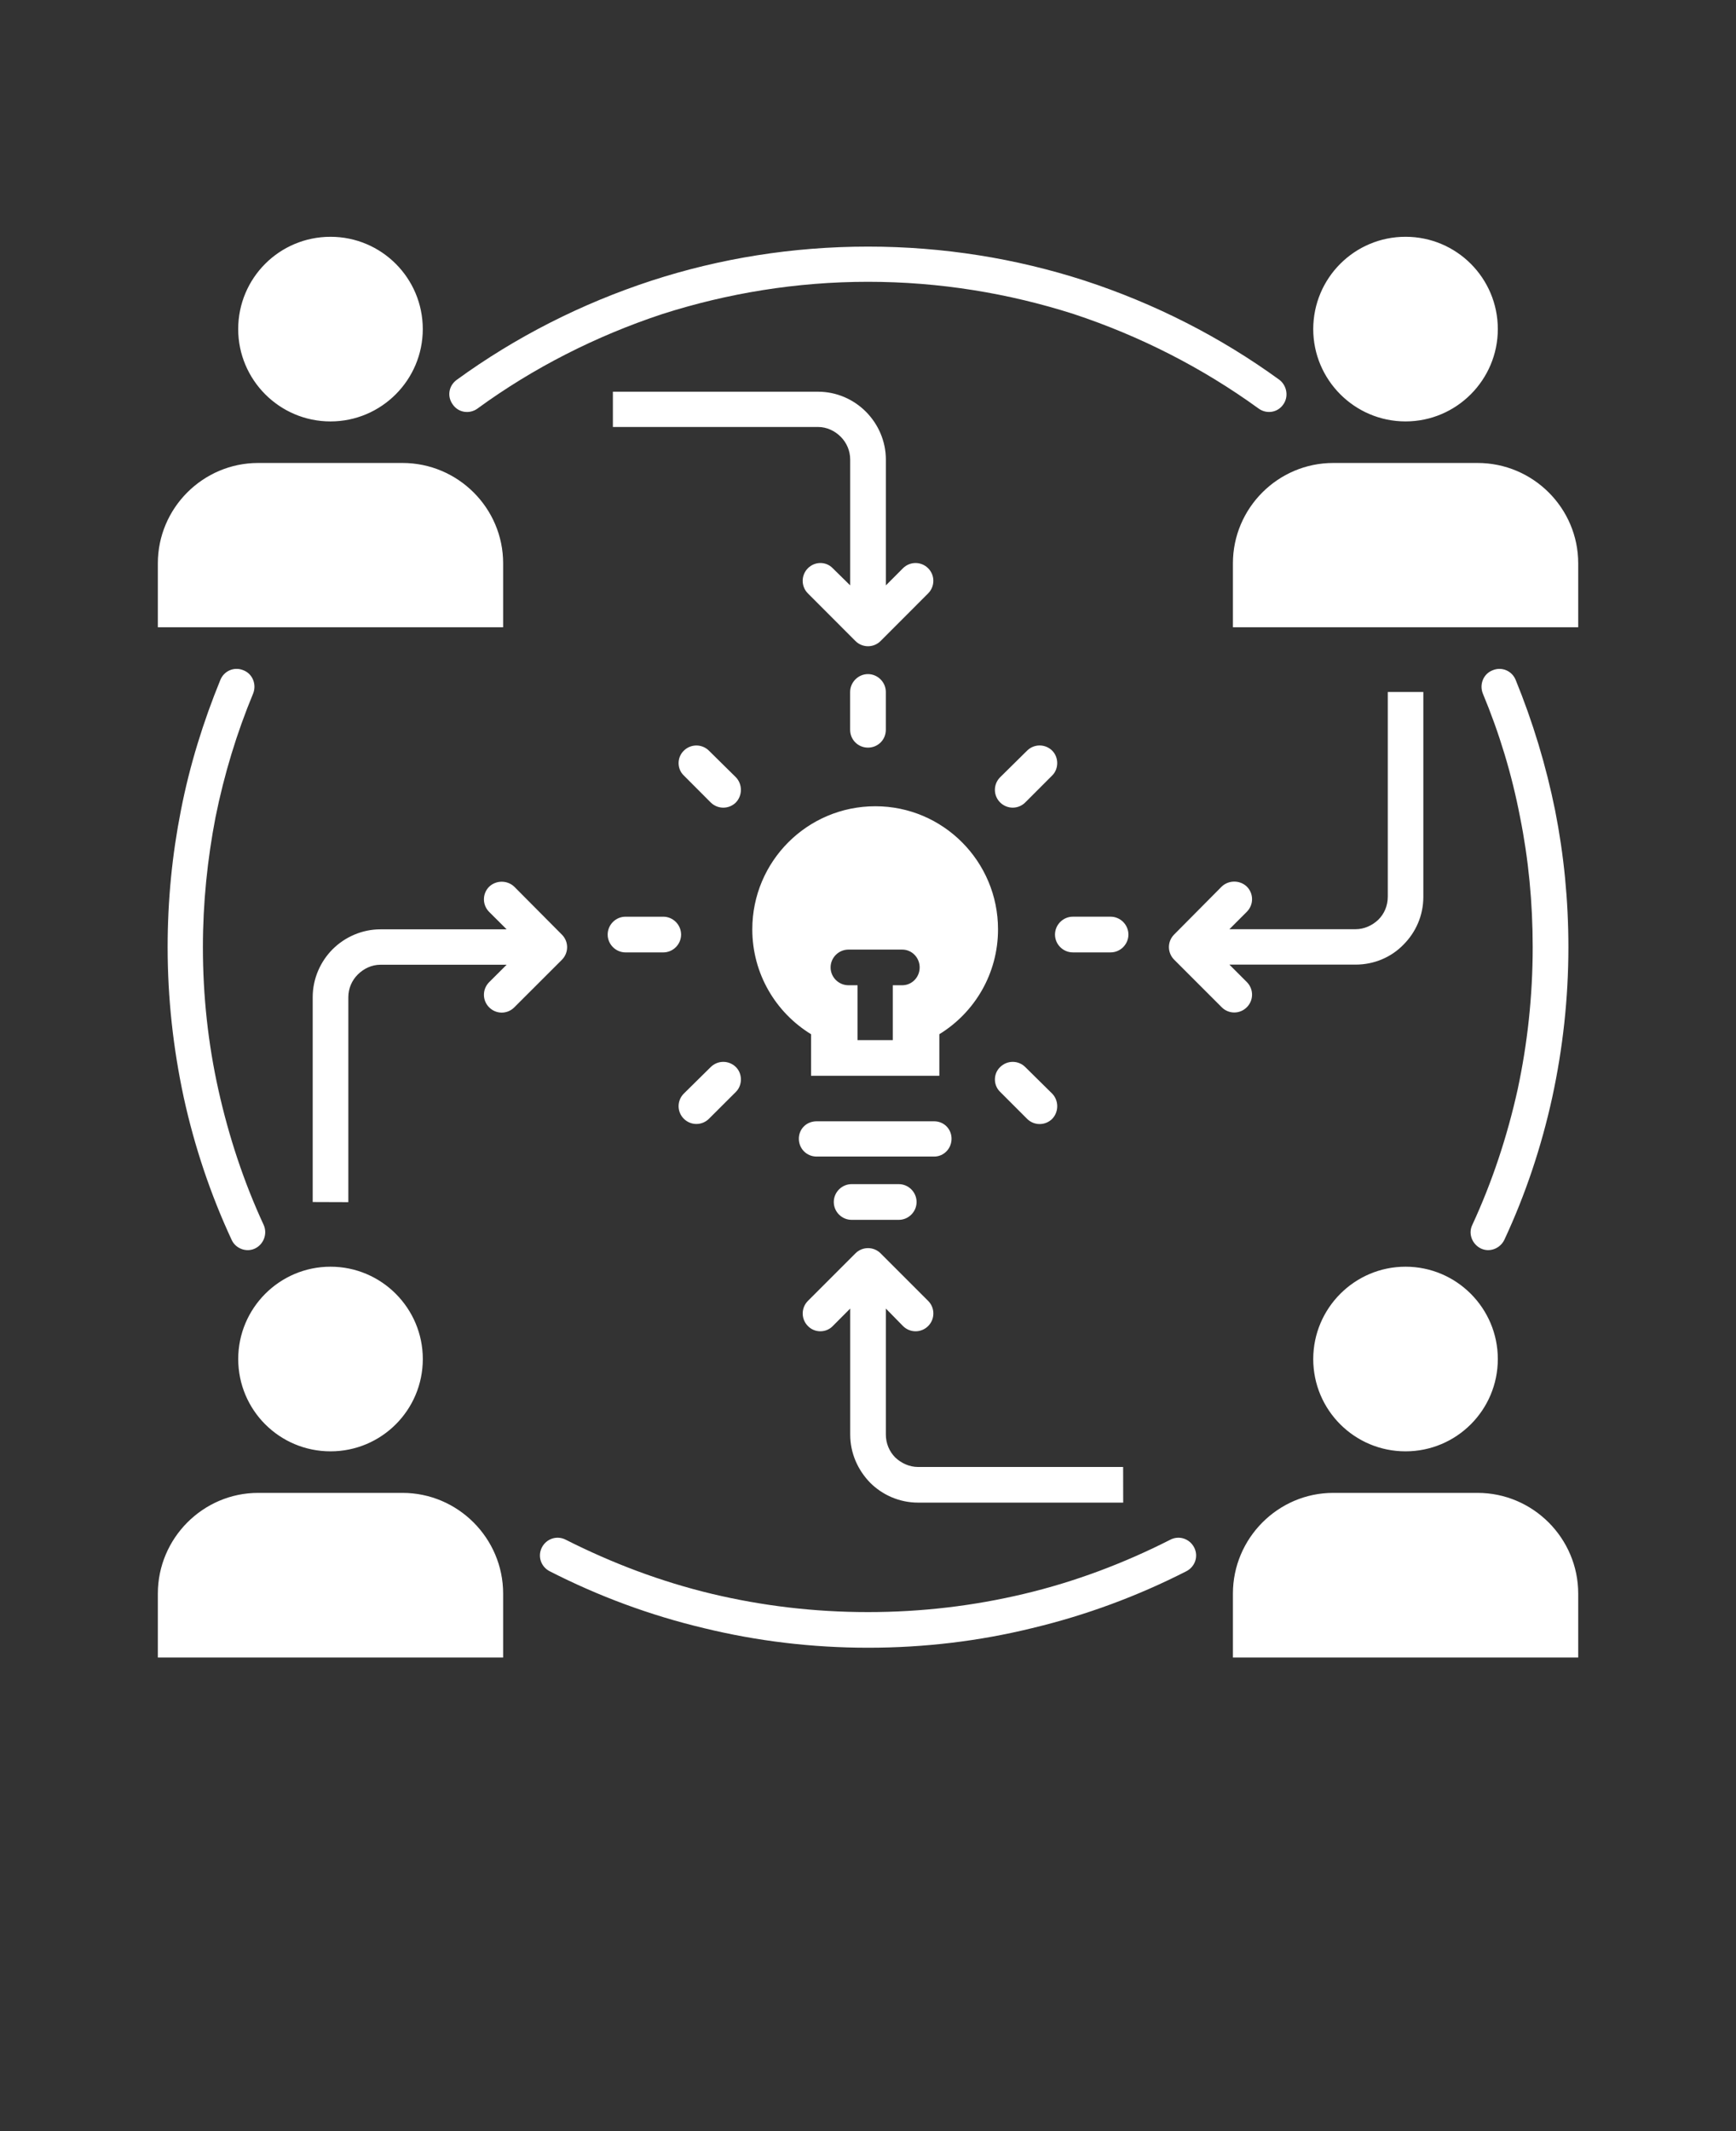
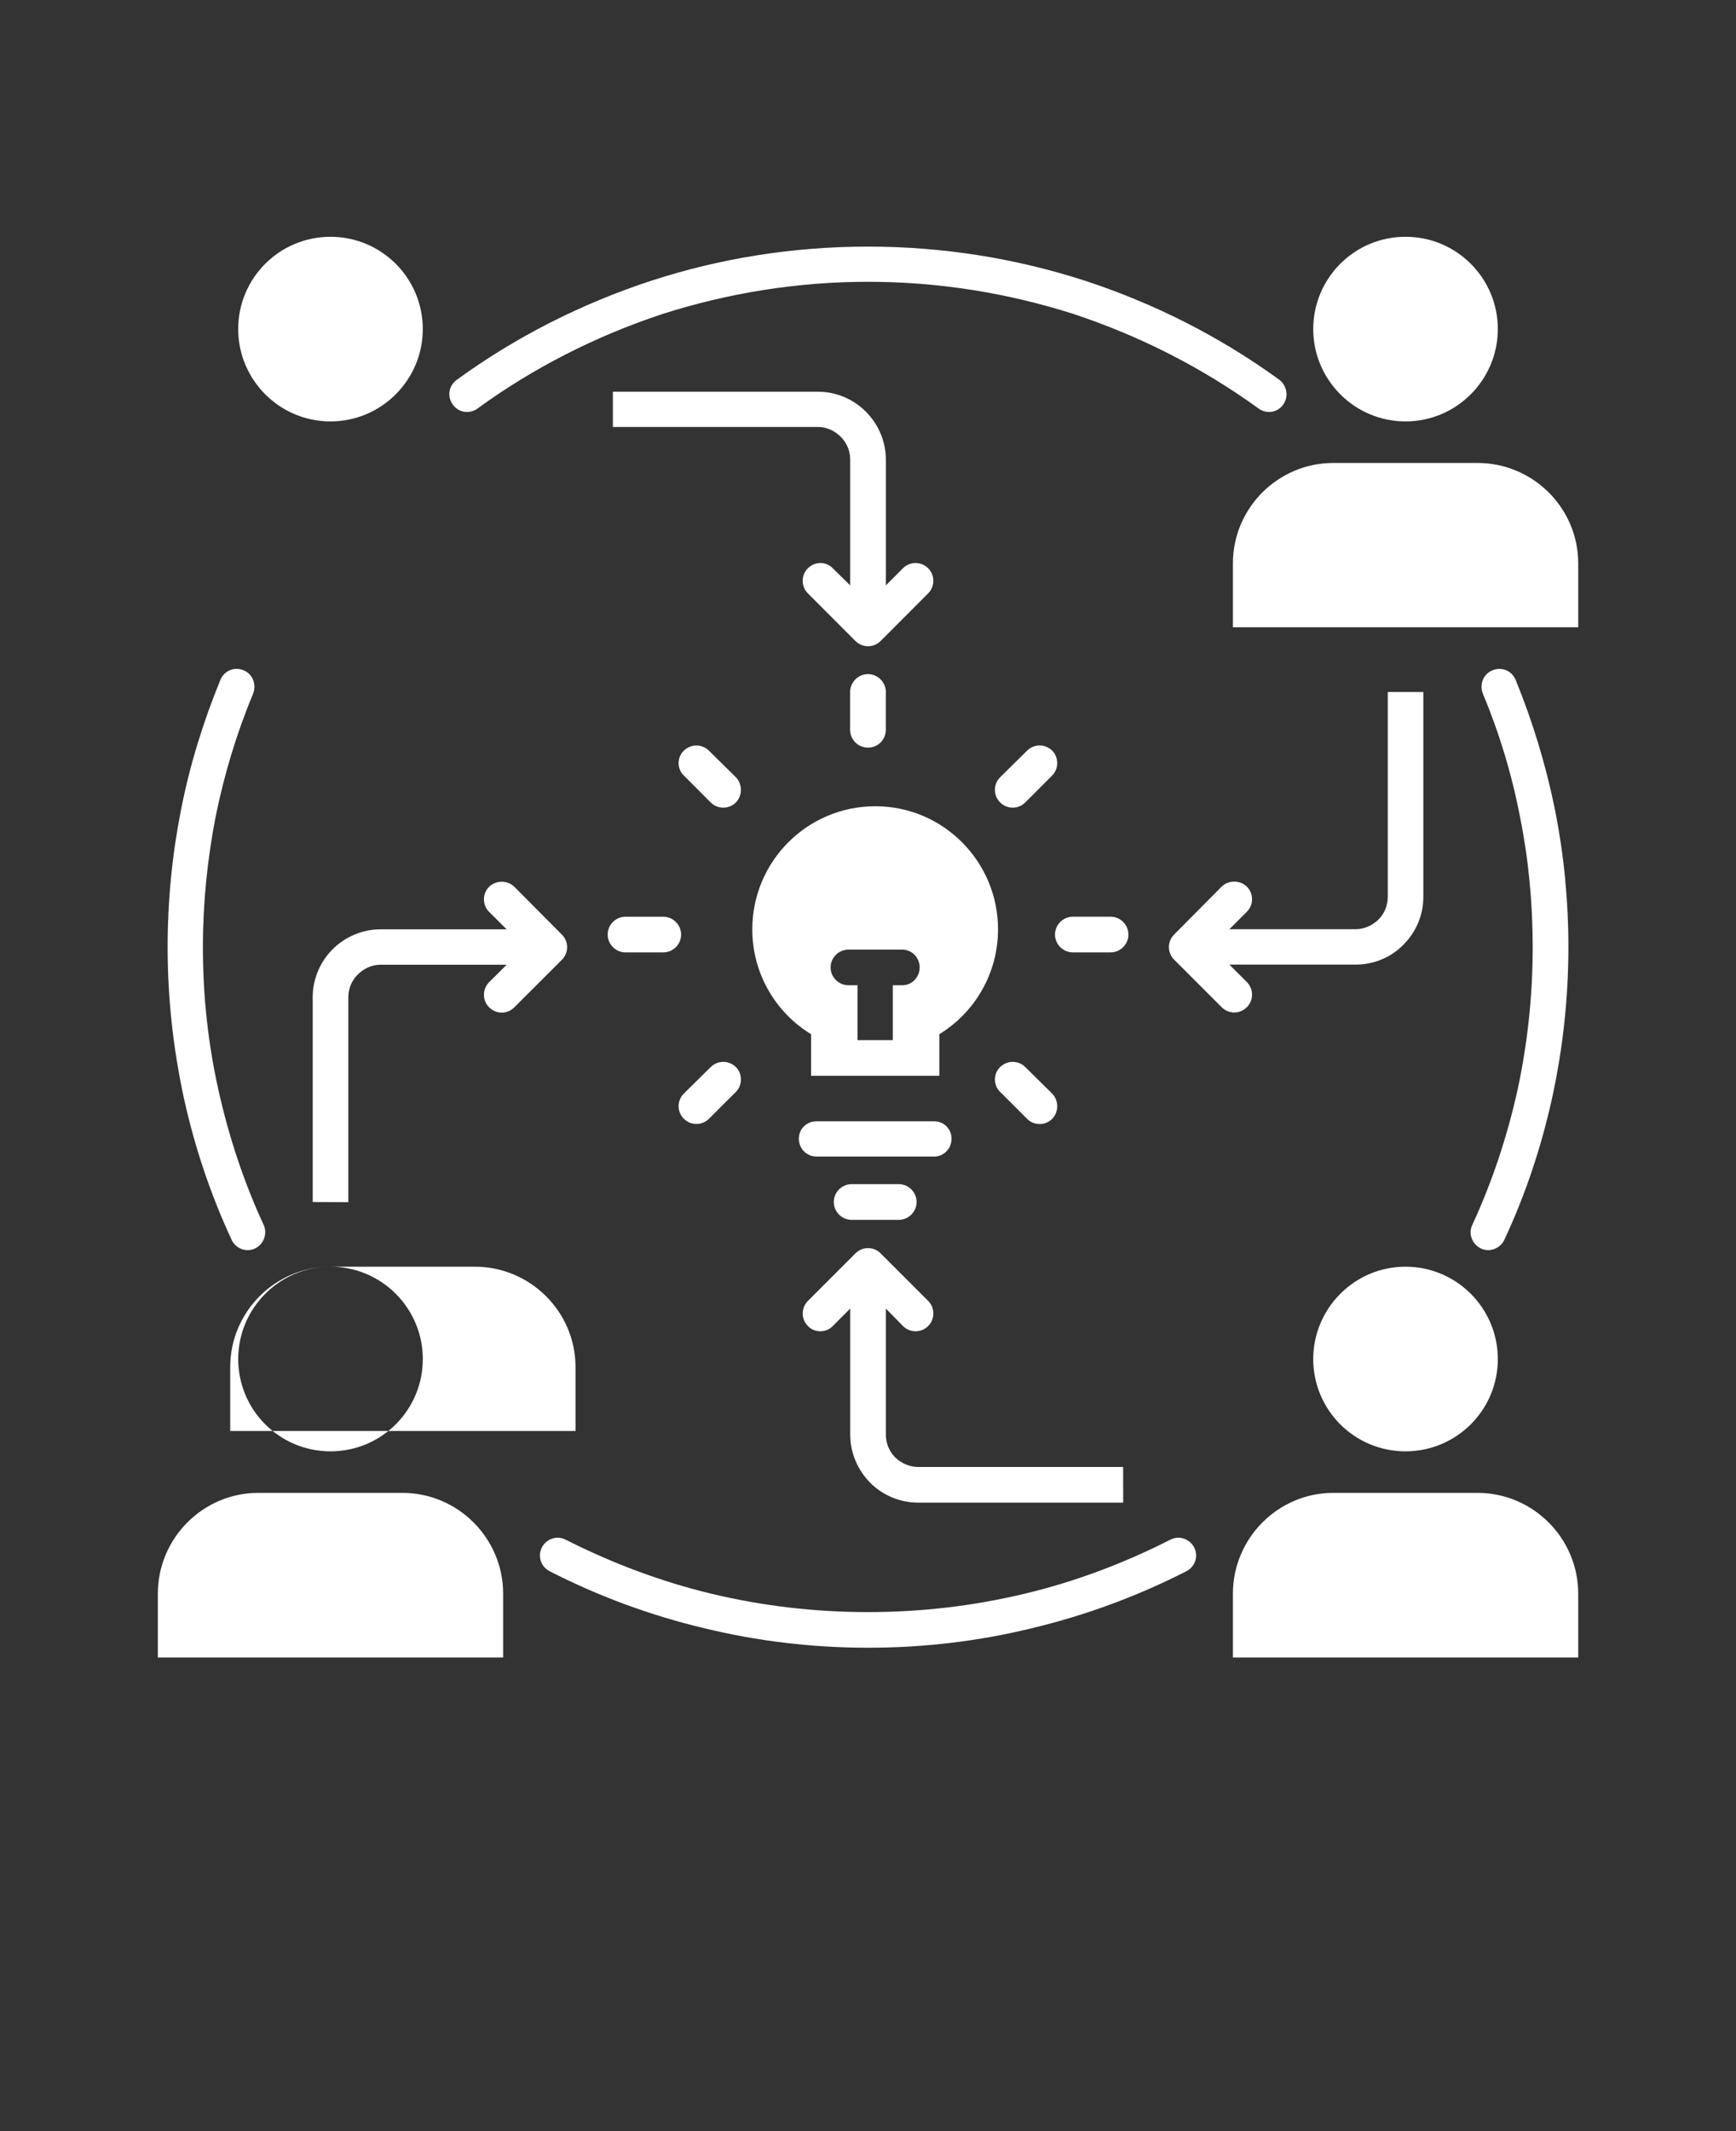
<svg xmlns="http://www.w3.org/2000/svg" version="1.1" viewBox="-5.0 -10.0 110.0 135.0">
  <rect x="-5.0" y="-10.0" width="110.0" height="135.0" fill="#333333" stroke="none" />
-   <path fill="white" d="m15.941 5c3.234 0 5.848 2.617 5.848 5.848 0 3.211-2.613 5.848-5.848 5.848s-5.848-2.637-5.848-5.848c0-3.234 2.613-5.848 5.848-5.848zm33.02 62.273c-0.617 0-1.129-0.508-1.129-1.129 0-0.621 0.512-1.133 1.129-1.133h2.988c0.621 0 1.129 0.512 1.129 1.133 0 0.617-0.508 1.129-1.129 1.129zm-23.695-51.398c-0.512 0.375-1.219 0.266-1.57-0.242-0.379-0.508-0.27-1.195 0.242-1.57 3.719-2.703 7.883-4.828 12.359-6.289 4.312-1.402 8.922-2.152 13.703-2.152 4.785 0 9.391 0.754 13.707 2.148 4.477 1.461 8.637 3.586 12.359 6.289 0.488 0.375 0.598 1.086 0.242 1.57-0.355 0.512-1.062 0.621-1.57 0.242-3.543-2.566-7.484-4.582-11.715-5.981-4.098-1.309-8.48-2.039-13.023-2.039-4.539 0-8.922 0.73-13.02 2.039-4.231 1.398-8.195 3.418-11.715 5.984zm63.688 18.047c-0.223-0.574 0.043-1.238 0.621-1.461 0.574-0.242 1.219 0.023 1.461 0.602 1.086 2.656 1.926 5.422 2.504 8.281 0.555 2.812 0.84 5.691 0.84 8.656 0 3.258-0.355 6.422-1.02 9.5-0.688 3.144-1.703 6.18-3.035 9.031-0.266 0.559-0.93 0.82-1.484 0.559-0.555-0.266-0.82-0.934-0.555-1.484 1.262-2.727 2.215-5.602 2.879-8.594 0.621-2.902 0.953-5.914 0.953-9.016 0-2.812-0.266-5.578-0.797-8.215-0.527-2.746-1.324-5.356-2.367-7.859zm-19.797 53.613c0.555-0.285 1.219-0.066 1.508 0.488 0.289 0.555 0.066 1.219-0.488 1.508-3.078 1.57-6.356 2.789-9.789 3.609-3.344 0.82-6.82 1.238-10.387 1.238-3.562 0-7.039-0.422-10.387-1.238-3.434-0.816-6.711-2.035-9.789-3.609-0.555-0.289-0.773-0.953-0.488-1.508 0.289-0.555 0.953-0.773 1.508-0.488 2.926 1.48 6.023 2.656 9.277 3.434 3.168 0.754 6.469 1.152 9.875 1.152 3.41 0 6.711-0.398 9.879-1.152 3.258-0.773 6.359-1.949 9.281-3.434zm-57.445-19.93c0.242 0.551 0 1.219-0.555 1.484s-1.238 0-1.484-0.559c-1.328-2.856-2.348-5.887-3.035-9.031-0.66-3.078-1.016-6.242-1.016-9.5 0-2.965 0.285-5.848 0.84-8.656 0.555-2.859 1.418-5.625 2.504-8.281 0.242-0.578 0.887-0.844 1.461-0.602 0.574 0.223 0.84 0.887 0.617 1.461-1.039 2.504-1.836 5.113-2.391 7.863-0.508 2.637-0.797 5.402-0.797 8.215 0 3.102 0.332 6.113 0.977 9.016 0.664 2.988 1.617 5.867 2.879 8.59zm3.102-1.461v-12.977c0-1.172 0.488-2.258 1.262-3.035 0.777-0.773 1.859-1.262 3.031-1.262h7.996l-1.109-1.105c-0.441-0.441-0.441-1.152 0-1.594 0.441-0.422 1.152-0.422 1.594 0l3.016 3.035c0.441 0.441 0.441 1.148 0 1.594l-3.016 3.012c-0.441 0.445-1.152 0.445-1.594 0-0.441-0.441-0.441-1.148 0-1.594l1.109-1.105h-7.996c-0.555 0-1.062 0.246-1.438 0.621s-0.598 0.887-0.598 1.438v12.98zm19.82-15.812c-0.617 0-1.129-0.512-1.129-1.129 0-0.621 0.508-1.133 1.129-1.133h2.394c0.621 0 1.129 0.512 1.129 1.133 0 0.617-0.508 1.129-1.129 1.129zm6.996-11.094c0.422 0.441 0.422 1.152 0 1.594-0.441 0.441-1.152 0.441-1.598 0l-1.703-1.707c-0.441-0.418-0.441-1.148 0-1.57 0.441-0.441 1.152-0.441 1.594 0zm10.586-13.242c0.441-0.441 1.152-0.441 1.594 0s0.441 1.152 0 1.594l-3.012 3.016c-0.441 0.441-1.152 0.441-1.594 0l-3.012-3.016c-0.441-0.441-0.441-1.152 0-1.594s1.152-0.441 1.574 0l1.105 1.086v-7.973c0-0.555-0.223-1.062-0.598-1.441-0.375-0.375-0.887-0.621-1.438-0.621h-13v-2.234h13c1.176 0 2.258 0.488 3.031 1.266 0.773 0.773 1.266 1.859 1.266 3.031v7.973zm-1.086 10.23c0 0.645-0.508 1.133-1.133 1.133-0.617 0-1.129-0.488-1.129-1.133v-2.391c0-0.617 0.512-1.133 1.129-1.133 0.621 0 1.133 0.512 1.133 1.133zm34.059-2.391v12.973c0 1.199-0.488 2.262-1.262 3.035-0.773 0.797-1.859 1.262-3.031 1.262h-7.996l1.105 1.105c0.441 0.445 0.441 1.152 0 1.594-0.441 0.445-1.152 0.445-1.594 0l-3.012-3.012c-0.441-0.445-0.441-1.152 0-1.594l3.012-3.035c0.441-0.422 1.152-0.422 1.594 0 0.441 0.441 0.441 1.152 0 1.594l-1.105 1.105h7.996c0.551 0 1.062-0.242 1.438-0.598 0.379-0.375 0.602-0.887 0.602-1.465v-12.965zm-25.223 6.996c-0.441 0.441-1.148 0.441-1.594 0-0.441-0.441-0.441-1.152 0-1.594l1.707-1.684c0.441-0.441 1.152-0.441 1.594 0 0.422 0.422 0.422 1.152 0 1.57zm3.012 9.5c-0.617 0-1.129-0.512-1.129-1.129 0-0.621 0.512-1.133 1.129-1.133h2.394c0.621 0 1.129 0.512 1.129 1.133 0 0.617-0.508 1.129-1.129 1.129zm3.188 34.855h-12.996c-1.176 0-2.262-0.488-3.035-1.262-0.773-0.797-1.262-1.859-1.262-3.055v-7.977l-1.105 1.109c-0.422 0.441-1.152 0.441-1.574 0-0.441-0.441-0.441-1.152 0-1.594l3.012-3.012c0.441-0.441 1.152-0.441 1.594 0l3.012 3.012c0.441 0.441 0.441 1.152 0 1.594s-1.152 0.441-1.594 0l-1.086-1.109v7.977c0 0.574 0.223 1.082 0.598 1.461 0.379 0.355 0.887 0.598 1.441 0.598h12.996l0.004 2.258zm-7.793-26.02c-0.441-0.422-0.441-1.152 0-1.57 0.445-0.441 1.152-0.441 1.594 0l1.707 1.684c0.422 0.441 0.422 1.152 0 1.594-0.441 0.441-1.152 0.441-1.594 0zm-18.34-1.57c0.445-0.441 1.152-0.441 1.598 0 0.422 0.418 0.422 1.148 0 1.57l-1.707 1.703c-0.441 0.441-1.152 0.441-1.594 0s-0.441-1.152 0-1.594zm6.715 5.668c-0.645 0-1.129-0.508-1.129-1.129 0-0.621 0.484-1.105 1.129-1.105h7.441c0.621 0 1.105 0.484 1.105 1.105 0 0.621-0.484 1.129-1.105 1.129zm7.773-7.75v2.633h-8.129v-2.633c-2.238-1.371-3.723-3.832-3.723-6.644 0-4.297 3.477-7.797 7.797-7.797 4.297 0 7.773 3.5 7.773 7.797 0 2.812-1.484 5.273-3.719 6.644zm-5.184 0.375v-3.477h-0.574c-0.621 0-1.133-0.508-1.133-1.129 0-0.617 0.508-1.129 1.133-1.129h3.406c0.617 0 1.105 0.512 1.105 1.129 0 0.621-0.488 1.129-1.105 1.129h-0.598v3.477zm30.141-36.562h9.145c3.519 0 6.379 2.859 6.379 6.356v4.051h-21.879v-4.051c0-3.496 2.856-6.356 6.356-6.356zm4.582-14.328c3.234 0 5.848 2.617 5.848 5.848 0 3.211-2.613 5.848-5.848 5.848-3.231 0-5.848-2.637-5.848-5.848 0.004-3.234 2.617-5.848 5.848-5.848zm-4.582 79.57h9.145c3.519 0 6.379 2.879 6.379 6.379v4.051h-21.879v-4.051c0-3.5 2.856-6.379 6.356-6.379zm4.582-14.328c3.234 0 5.848 2.633 5.848 5.848 0 3.231-2.613 5.848-5.848 5.848-3.231 0-5.848-2.613-5.848-5.848 0.004-3.215 2.617-5.848 5.848-5.848zm-72.703 14.328h9.145c3.519 0 6.379 2.879 6.379 6.379v4.051h-21.879v-4.051c0-3.5 2.856-6.379 6.356-6.379zm4.586-14.328c3.234 0 5.848 2.633 5.848 5.848 0 3.231-2.613 5.848-5.848 5.848s-5.848-2.613-5.848-5.848c0-3.215 2.613-5.848 5.848-5.848zm-4.586-50.914h9.145c3.519 0 6.379 2.859 6.379 6.356v4.051h-21.879v-4.051c0-3.496 2.856-6.356 6.356-6.356z" fill-rule="evenodd" />
+   <path fill="white" d="m15.941 5c3.234 0 5.848 2.617 5.848 5.848 0 3.211-2.613 5.848-5.848 5.848s-5.848-2.637-5.848-5.848c0-3.234 2.613-5.848 5.848-5.848zm33.02 62.273c-0.617 0-1.129-0.508-1.129-1.129 0-0.621 0.512-1.133 1.129-1.133h2.988c0.621 0 1.129 0.512 1.129 1.133 0 0.617-0.508 1.129-1.129 1.129zm-23.695-51.398c-0.512 0.375-1.219 0.266-1.57-0.242-0.379-0.508-0.27-1.195 0.242-1.57 3.719-2.703 7.883-4.828 12.359-6.289 4.312-1.402 8.922-2.152 13.703-2.152 4.785 0 9.391 0.754 13.707 2.148 4.477 1.461 8.637 3.586 12.359 6.289 0.488 0.375 0.598 1.086 0.242 1.57-0.355 0.512-1.062 0.621-1.57 0.242-3.543-2.566-7.484-4.582-11.715-5.981-4.098-1.309-8.48-2.039-13.023-2.039-4.539 0-8.922 0.73-13.02 2.039-4.231 1.398-8.195 3.418-11.715 5.984zm63.688 18.047c-0.223-0.574 0.043-1.238 0.621-1.461 0.574-0.242 1.219 0.023 1.461 0.602 1.086 2.656 1.926 5.422 2.504 8.281 0.555 2.812 0.84 5.691 0.84 8.656 0 3.258-0.355 6.422-1.02 9.5-0.688 3.144-1.703 6.18-3.035 9.031-0.266 0.559-0.93 0.82-1.484 0.559-0.555-0.266-0.82-0.934-0.555-1.484 1.262-2.727 2.215-5.602 2.879-8.594 0.621-2.902 0.953-5.914 0.953-9.016 0-2.812-0.266-5.578-0.797-8.215-0.527-2.746-1.324-5.356-2.367-7.859zm-19.797 53.613c0.555-0.285 1.219-0.066 1.508 0.488 0.289 0.555 0.066 1.219-0.488 1.508-3.078 1.57-6.356 2.789-9.789 3.609-3.344 0.82-6.82 1.238-10.387 1.238-3.562 0-7.039-0.422-10.387-1.238-3.434-0.816-6.711-2.035-9.789-3.609-0.555-0.289-0.773-0.953-0.488-1.508 0.289-0.555 0.953-0.773 1.508-0.488 2.926 1.48 6.023 2.656 9.277 3.434 3.168 0.754 6.469 1.152 9.875 1.152 3.41 0 6.711-0.398 9.879-1.152 3.258-0.773 6.359-1.949 9.281-3.434zm-57.445-19.93c0.242 0.551 0 1.219-0.555 1.484s-1.238 0-1.484-0.559c-1.328-2.856-2.348-5.887-3.035-9.031-0.66-3.078-1.016-6.242-1.016-9.5 0-2.965 0.285-5.848 0.84-8.656 0.555-2.859 1.418-5.625 2.504-8.281 0.242-0.578 0.887-0.844 1.461-0.602 0.574 0.223 0.84 0.887 0.617 1.461-1.039 2.504-1.836 5.113-2.391 7.863-0.508 2.637-0.797 5.402-0.797 8.215 0 3.102 0.332 6.113 0.977 9.016 0.664 2.988 1.617 5.867 2.879 8.59zm3.102-1.461v-12.977c0-1.172 0.488-2.258 1.262-3.035 0.777-0.773 1.859-1.262 3.031-1.262h7.996l-1.109-1.105c-0.441-0.441-0.441-1.152 0-1.594 0.441-0.422 1.152-0.422 1.594 0l3.016 3.035c0.441 0.441 0.441 1.148 0 1.594l-3.016 3.012c-0.441 0.445-1.152 0.445-1.594 0-0.441-0.441-0.441-1.148 0-1.594l1.109-1.105h-7.996c-0.555 0-1.062 0.246-1.438 0.621s-0.598 0.887-0.598 1.438v12.98zm19.82-15.812c-0.617 0-1.129-0.512-1.129-1.129 0-0.621 0.508-1.133 1.129-1.133h2.394c0.621 0 1.129 0.512 1.129 1.133 0 0.617-0.508 1.129-1.129 1.129zm6.996-11.094c0.422 0.441 0.422 1.152 0 1.594-0.441 0.441-1.152 0.441-1.598 0l-1.703-1.707c-0.441-0.418-0.441-1.148 0-1.57 0.441-0.441 1.152-0.441 1.594 0zm10.586-13.242c0.441-0.441 1.152-0.441 1.594 0s0.441 1.152 0 1.594l-3.012 3.016c-0.441 0.441-1.152 0.441-1.594 0l-3.012-3.016c-0.441-0.441-0.441-1.152 0-1.594s1.152-0.441 1.574 0l1.105 1.086v-7.973c0-0.555-0.223-1.062-0.598-1.441-0.375-0.375-0.887-0.621-1.438-0.621h-13v-2.234h13c1.176 0 2.258 0.488 3.031 1.266 0.773 0.773 1.266 1.859 1.266 3.031v7.973zm-1.086 10.23c0 0.645-0.508 1.133-1.133 1.133-0.617 0-1.129-0.488-1.129-1.133v-2.391c0-0.617 0.512-1.133 1.129-1.133 0.621 0 1.133 0.512 1.133 1.133zm34.059-2.391v12.973c0 1.199-0.488 2.262-1.262 3.035-0.773 0.797-1.859 1.262-3.031 1.262h-7.996l1.105 1.105c0.441 0.445 0.441 1.152 0 1.594-0.441 0.445-1.152 0.445-1.594 0l-3.012-3.012c-0.441-0.445-0.441-1.152 0-1.594l3.012-3.035c0.441-0.422 1.152-0.422 1.594 0 0.441 0.441 0.441 1.152 0 1.594l-1.105 1.105h7.996c0.551 0 1.062-0.242 1.438-0.598 0.379-0.375 0.602-0.887 0.602-1.465v-12.965zm-25.223 6.996c-0.441 0.441-1.148 0.441-1.594 0-0.441-0.441-0.441-1.152 0-1.594l1.707-1.684c0.441-0.441 1.152-0.441 1.594 0 0.422 0.422 0.422 1.152 0 1.57zm3.012 9.5c-0.617 0-1.129-0.512-1.129-1.129 0-0.621 0.512-1.133 1.129-1.133h2.394c0.621 0 1.129 0.512 1.129 1.133 0 0.617-0.508 1.129-1.129 1.129zm3.188 34.855h-12.996c-1.176 0-2.262-0.488-3.035-1.262-0.773-0.797-1.262-1.859-1.262-3.055v-7.977l-1.105 1.109c-0.422 0.441-1.152 0.441-1.574 0-0.441-0.441-0.441-1.152 0-1.594l3.012-3.012c0.441-0.441 1.152-0.441 1.594 0l3.012 3.012c0.441 0.441 0.441 1.152 0 1.594s-1.152 0.441-1.594 0l-1.086-1.109v7.977c0 0.574 0.223 1.082 0.598 1.461 0.379 0.355 0.887 0.598 1.441 0.598h12.996l0.004 2.258zm-7.793-26.02c-0.441-0.422-0.441-1.152 0-1.57 0.445-0.441 1.152-0.441 1.594 0l1.707 1.684c0.422 0.441 0.422 1.152 0 1.594-0.441 0.441-1.152 0.441-1.594 0zm-18.34-1.57c0.445-0.441 1.152-0.441 1.598 0 0.422 0.418 0.422 1.148 0 1.57l-1.707 1.703c-0.441 0.441-1.152 0.441-1.594 0s-0.441-1.152 0-1.594zm6.715 5.668c-0.645 0-1.129-0.508-1.129-1.129 0-0.621 0.484-1.105 1.129-1.105h7.441c0.621 0 1.105 0.484 1.105 1.105 0 0.621-0.484 1.129-1.105 1.129zm7.773-7.75v2.633h-8.129v-2.633c-2.238-1.371-3.723-3.832-3.723-6.644 0-4.297 3.477-7.797 7.797-7.797 4.297 0 7.773 3.5 7.773 7.797 0 2.812-1.484 5.273-3.719 6.644zm-5.184 0.375v-3.477h-0.574c-0.621 0-1.133-0.508-1.133-1.129 0-0.617 0.508-1.129 1.133-1.129h3.406c0.617 0 1.105 0.512 1.105 1.129 0 0.621-0.488 1.129-1.105 1.129h-0.598v3.477zm30.141-36.562h9.145c3.519 0 6.379 2.859 6.379 6.356v4.051h-21.879v-4.051c0-3.496 2.856-6.356 6.356-6.356zm4.582-14.328c3.234 0 5.848 2.617 5.848 5.848 0 3.211-2.613 5.848-5.848 5.848-3.231 0-5.848-2.637-5.848-5.848 0.004-3.234 2.617-5.848 5.848-5.848zm-4.582 79.57h9.145c3.519 0 6.379 2.879 6.379 6.379v4.051h-21.879v-4.051c0-3.5 2.856-6.379 6.356-6.379zm4.582-14.328c3.234 0 5.848 2.633 5.848 5.848 0 3.231-2.613 5.848-5.848 5.848-3.231 0-5.848-2.613-5.848-5.848 0.004-3.215 2.617-5.848 5.848-5.848zm-72.703 14.328h9.145c3.519 0 6.379 2.879 6.379 6.379v4.051h-21.879v-4.051c0-3.5 2.856-6.379 6.356-6.379zm4.586-14.328c3.234 0 5.848 2.633 5.848 5.848 0 3.231-2.613 5.848-5.848 5.848s-5.848-2.613-5.848-5.848c0-3.215 2.613-5.848 5.848-5.848zh9.145c3.519 0 6.379 2.859 6.379 6.356v4.051h-21.879v-4.051c0-3.496 2.856-6.356 6.356-6.356z" fill-rule="evenodd" />
</svg>